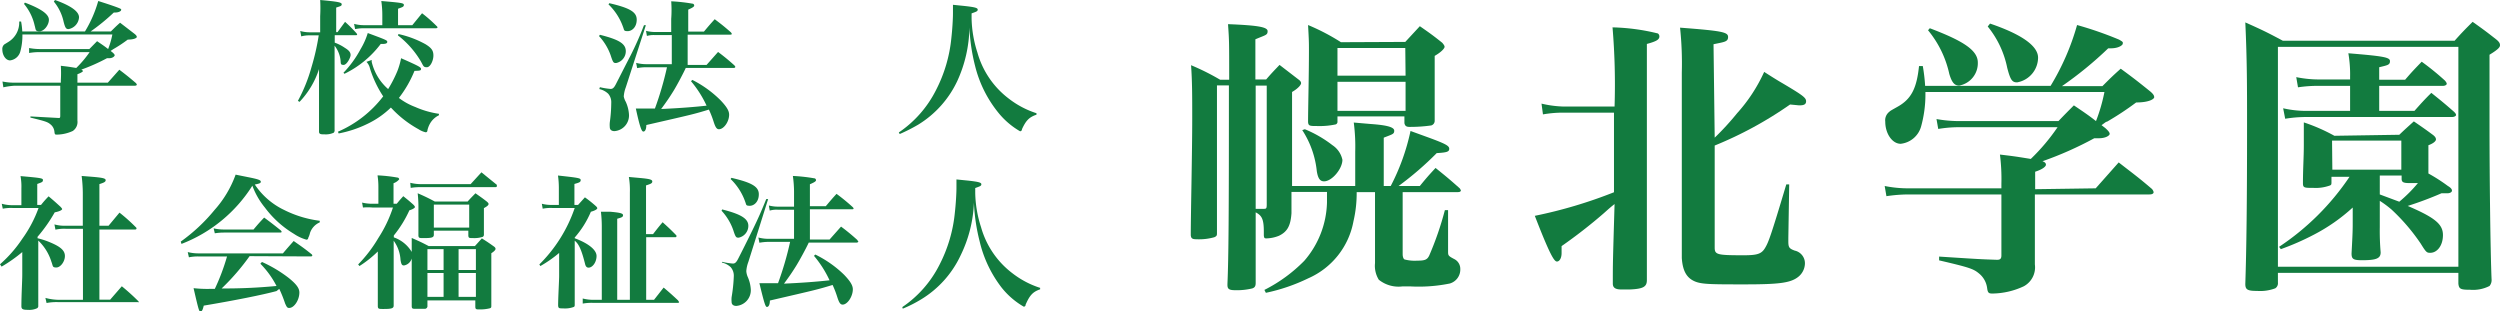
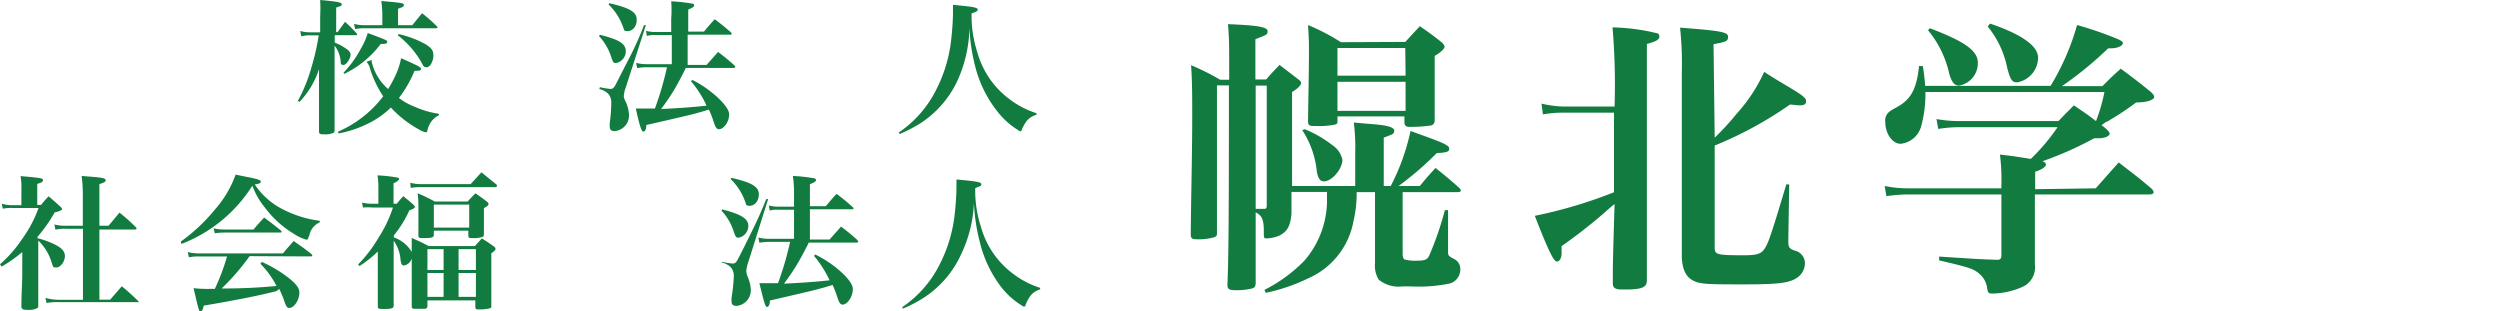
<svg xmlns="http://www.w3.org/2000/svg" height="21.4" viewBox="0 0 171.78 21.4" width="171.78">
  <g fill="#127b3f">
    <path d="m93.22 13.2a8.46 8.46 0 0 1 -.22 2 5.33 5.33 0 0 1 -3.1 3.92 12.6 12.6 0 0 1 -2.92 1l-.1-.2a10.38 10.38 0 0 0 2.74-2 6.35 6.35 0 0 0 1.56-4v-.73h-2.44v1.46c-.06.86-.28 1.27-.86 1.55a2.43 2.43 0 0 1 -.84.18c-.14 0-.18 0-.2-.2v-.26c0-.87-.14-1.11-.56-1.33v4.85c0 .22-.06.32-.24.38a4.53 4.53 0 0 1 -1.16.12c-.42 0-.54-.08-.54-.36v-.06c.08-1.82.1-4.88.1-12.73v-.92h-.82v10.13c0 .16 0 .22-.18.3a3.88 3.88 0 0 1 -1.22.14c-.3 0-.38-.06-.4-.28 0-1.4.1-5.73.1-8 0-1.6 0-2.54-.08-3.68a16.22 16.22 0 0 1 2 1h.62c0-2.68 0-2.68-.08-3.82 2.06.08 2.72.2 2.72.48s-.14.26-.84.56v2.76h.74c.38-.44.5-.56.92-1l1.3 1c.14.1.18.18.18.26s-.14.32-.62.6v6.46h4.34v-2.36a12.62 12.62 0 0 0 -.1-2l1.16.1c1.14.08 1.62.22 1.62.46s-.12.24-.72.48v3.32h.48a14.85 14.85 0 0 0 1.36-3.78l1.32.48c1.08.4 1.34.54 1.34.74s-.14.26-.86.3a21.68 21.68 0 0 1 -2.62 2.26h1.46c.44-.54.58-.7 1.08-1.24.72.58.94.76 1.66 1.4a.64.64 0 0 1 .08.14c0 .08-.08.12-.2.12h-3.8v4.27c0 .18.06.34.14.36a2.76 2.76 0 0 0 .86.08c.52 0 .68-.06.82-.34a21.43 21.43 0 0 0 1.08-3.13h.22v2.82c0 .3 0 .32.46.56a.75.75 0 0 1 .38.66 1 1 0 0 1 -.72 1 10.66 10.66 0 0 1 -2.7.2h-.56a2.16 2.16 0 0 1 -1.62-.46 1.82 1.82 0 0 1 -.26-1.14v-4.88zm-6.94-7.32v8.47h.52c.2 0 .24 0 .24-.3v-8.17zm3.38 3a8.18 8.18 0 0 1 1.9 1.1 1.6 1.6 0 0 1 .68 1c0 .62-.72 1.48-1.26 1.48-.28 0-.42-.2-.5-.7a6.34 6.34 0 0 0 -1-2.82zm6.9-6 1-1.08c.72.5.94.66 1.54 1.14.1.12.16.2.16.28s-.16.32-.68.62v4.44a.33.33 0 0 1 -.24.34 10.41 10.41 0 0 1 -1.48.1c-.22 0-.32-.06-.36-.26v-.46h-4.6v.34a.19.19 0 0 1 -.18.22 5.18 5.18 0 0 1 -1.18.1c-.54 0-.64 0-.66-.28 0-.9.06-3.22.06-4.94 0-.5 0-.64-.06-1.72a14.7 14.7 0 0 1 2.26 1.18zm0 .42h-4.66v1.9h4.68zm-4.66 2.32v2h4.68v-2z" />
    <path d="m110.94 7.32a47.06 47.06 0 0 0 -.14-5.44 14.29 14.29 0 0 1 3.12.42.26.26 0 0 1 .1.2c0 .22-.2.34-.86.52v16.23c0 .46-.26.6-1.16.64h-.6c-.4 0-.58-.12-.58-.4v-.12c0-1.3 0-1.3.12-5.35-.3.24-.3.24-.76.65a34.68 34.68 0 0 1 -2.88 2.24v.48c0 .34-.14.58-.32.58s-.46-.4-1.52-3.14a32.1 32.1 0 0 0 5.44-1.62v-5.47h-3.5q-.69 0-1.38.12l-.1-.74a7.42 7.42 0 0 0 1.48.2zm6.88 2.14a18.81 18.81 0 0 0 1.54-1.68 11 11 0 0 0 1.86-2.84q.84.54 1.26.78c1.42.84 1.62 1 1.62 1.24s-.2.28-.48.28l-.62-.06a26.26 26.26 0 0 1 -5.18 2.82v7c0 .5.14.54 2 .54.94 0 1.22-.1 1.46-.5s.4-.82 1.46-4.37h.2l-.06 3.69v.22c0 .42.06.5.44.64a.89.89 0 0 1 .7.9 1.21 1.21 0 0 1 -.48.92c-.52.4-1.3.5-3.64.5s-3 0-3.48-.22-.8-.64-.86-1.6v-12.72a23.35 23.35 0 0 0 -.12-3.1c2.86.22 3.3.3 3.3.64s-.26.34-1 .5z" />
    <path d="m144 12.94 1.58-1.78c1 .78 1.32 1 2.28 1.82a.48.48 0 0 1 .12.22c0 .1-.1.16-.28.16h-7.88v4.81a1.48 1.48 0 0 1 -.76 1.5 5.22 5.22 0 0 1 -2.16.5c-.26 0-.32-.06-.36-.38a1.54 1.54 0 0 0 -.56-1c-.38-.32-.68-.42-2.74-.9v-.26c2.78.18 2.78.18 3.94.22h.06c.2 0 .28-.08.28-.3v-4.19h-6.32a10.41 10.41 0 0 0 -1.58.12l-.12-.7a8.09 8.09 0 0 0 1.7.16h6.32v-.32a13.34 13.34 0 0 0 -.1-2c1 .12 1 .12 2.12.3a13.7 13.7 0 0 0 1.84-2.18h-6.76a8.75 8.75 0 0 0 -1.44.12l-.12-.68a8.82 8.82 0 0 0 1.54.14h6.84c.46-.48.6-.62 1.06-1.08.8.54 1.06.72 1.52 1.08a11.72 11.72 0 0 0 .58-2h-12.3v.18a8.22 8.22 0 0 1 -.3 2.2 1.64 1.64 0 0 1 -1.4 1.18c-.58 0-1.06-.7-1.06-1.52a.74.74 0 0 1 .28-.68c.06-.06.06-.06.52-.32 1-.54 1.36-1.3 1.52-2.82h.26a12.31 12.31 0 0 1 .16 1.36h8.62a16.72 16.72 0 0 0 1.82-4.18 24.86 24.86 0 0 1 2.88 1c.32.18.26.18.26.28s-.28.32-.82.32h-.18a25.58 25.58 0 0 1 -3.18 2.6h2.78c.54-.54.7-.7 1.26-1.2.9.66 1.18.88 2 1.54.22.18.3.3.3.42s-.34.36-1.24.36a20.31 20.31 0 0 1 -2 1.32c-.08 0-.2.12-.38.24l.26.2c.2.18.3.3.3.4s-.24.3-.76.3h-.3a24.1 24.1 0 0 1 -3.56 1.58c.18.06.24.14.24.24s-.18.3-.74.48v1.2zm-11.4-11c2.38.9 3.3 1.54 3.3 2.36a1.56 1.56 0 0 1 -1.28 1.58c-.32 0-.5-.2-.68-.8a7.07 7.07 0 0 0 -1.46-3zm4.14-.32c2.18.74 3.3 1.54 3.3 2.34a1.74 1.74 0 0 1 -1.44 1.7c-.34 0-.46-.16-.68-1a6.54 6.54 0 0 0 -1.34-2.84z" />
-     <path d="m156.52 19.41a.42.42 0 0 1 -.18.4 2.93 2.93 0 0 1 -1.24.18c-.66 0-.82-.08-.82-.48.08-2.4.12-5.62.12-10.75 0-2.82 0-4.6-.12-7.22 1.12.5 1.46.66 2.58 1.26h11.8c.52-.58.68-.74 1.24-1.3.76.54 1 .72 1.66 1.24.16.14.22.24.22.36s-.06.26-.72.66v4.84c0 3.66.06 8.61.14 10.57a.64.64 0 0 1 -.14.48 2.48 2.48 0 0 1 -1.34.26c-.66 0-.76-.06-.8-.42v-.74h-12.4zm0-1.08h12.4v-15.11h-12.4zm8.34-9.07c.44-.42.58-.54 1-.92.58.4.76.52 1.3.92.16.12.22.22.22.32s-.14.26-.52.4v1.94a11.73 11.73 0 0 1 1.34.86c.2.12.28.22.28.32s-.14.18-.3.18h-.42a24 24 0 0 1 -2.32.87c1.86.8 2.42 1.25 2.42 2s-.42 1.22-.86 1.22c-.24 0-.28 0-.66-.62a13.53 13.53 0 0 0 -2-2.34 7 7 0 0 0 -.82-.61v1.82a16.86 16.86 0 0 0 .06 1.72c0 .42-.3.54-1.28.54-.6 0-.72-.08-.72-.46.08-1.49.08-1.6.08-2.3v-.86a12.34 12.34 0 0 1 -2.66 1.86 17.71 17.71 0 0 1 -2.28 1l-.12-.16a17.45 17.45 0 0 0 4.84-4.81h-1.24v.36c0 .14 0 .2-.12.24a2.85 2.85 0 0 1 -1.12.16c-.62 0-.72 0-.72-.32 0-1 .06-1.8.06-2.62v-1.56a12.27 12.27 0 0 1 2.1.92zm.4-3.78c.48-.56.64-.72 1.14-1.24a18.15 18.15 0 0 1 1.6 1.3c.08.1.12.16.12.22s-.1.14-.26.14h-4.38v1.72h2.42c.5-.56.64-.72 1.16-1.24.7.56.92.74 1.56 1.3.1.1.14.16.14.22s-.1.14-.28.14h-10a8.9 8.9 0 0 0 -1.46.12l-.14-.72a7.2 7.2 0 0 0 1.6.18h3v-1.72h-2.1a9.13 9.13 0 0 0 -1.48.1l-.12-.7a7.82 7.82 0 0 0 1.6.16h2.1v-.2a8.56 8.56 0 0 0 -.12-1.6c2.44.2 2.86.28 2.86.54s-.16.28-.74.42v.86zm-5 6.18h4.74v-2h-4.76zm3.26 1.7 1.34.5a9.68 9.68 0 0 0 1.28-1.28h-.56c-.44 0-.54-.06-.56-.26v-.26h-1.5z" />
-     <path d="m7.41 5.68.79-.89c.51.39.66.51 1.13.91a.26.26 0 0 1 .07.11c0 .05-.05.08-.15.08h-3.93v2.4a.74.74 0 0 1 -.32.71 2.71 2.71 0 0 1 -1.08.25c-.13 0-.16 0-.18-.2a.73.73 0 0 0 -.28-.51c-.19-.16-.34-.21-1.37-.46v-.08l2 .11h-.09c.1 0 .14 0 .14-.15v-2.07h-3.14a4.92 4.92 0 0 0 -.77.11l-.06-.4a3.83 3.83 0 0 0 .83.08h3.18v-.16a8.34 8.34 0 0 0 0-1c.51.06.51.06 1.06.15a7.37 7.37 0 0 0 .92-1.09h-3.43a4.49 4.49 0 0 0 -.73.06v-.34a3.94 3.94 0 0 0 .77.07h3.37l.53-.54c.4.27.53.36.76.54a5.73 5.73 0 0 0 .29-1h-6.18v.09a4.11 4.11 0 0 1 -.15 1.1.83.83 0 0 1 -.7.59c-.29 0-.53-.35-.53-.76a.4.4 0 0 1 .14-.34l.26-.16a1.56 1.56 0 0 0 .76-1.41h.13a5.05 5.05 0 0 1 .08.68h4.31a8.44 8.44 0 0 0 .91-2.09c.71.22 1.25.41 1.44.49s.13.09.13.14-.14.16-.41.16h-.09a14.09 14.09 0 0 1 -1.59 1.3h1.39c.27-.27.35-.35.63-.6l1 .77c.11.09.15.15.15.21s-.17.18-.62.18a9.6 9.6 0 0 1 -1 .66l-.18.12.13.1c.1.09.15.15.15.2s-.12.2-.38.2h-.15a12.85 12.85 0 0 1 -1.78.79.11.11 0 0 1 .12.12s-.09.09-.37.19v.58zm-5.7-5.5c1.19.45 1.65.82 1.65 1.18s-.33.79-.64.79-.25-.1-.34-.4a3.49 3.49 0 0 0 -.73-1.48zm2.07-.18c1.09.39 1.65.79 1.65 1.19a.88.88 0 0 1 -.72.81c-.17 0-.23-.08-.34-.51a3.24 3.24 0 0 0 -.67-1.38z" />
    <path d="m23.19 2.21.52-.71a9.57 9.57 0 0 1 .78.78s.05.06.05.08 0 .06-.09.06h-1.45v.51a3.09 3.09 0 0 1 .7.36c.28.17.39.31.39.49s-.26.68-.48.68-.19-.09-.21-.32a2 2 0 0 0 -.41-1v5.78a.24.24 0 0 1 -.06.2 1.32 1.32 0 0 1 -.65.11h-.08c-.21 0-.28-.05-.28-.19v-4.29a5.87 5.87 0 0 1 -1.34 2.25l-.11-.07a11 11 0 0 0 .94-2.34 16.06 16.06 0 0 0 .49-2.16h-.61a2 2 0 0 0 -.59.07l-.07-.37a2.44 2.44 0 0 0 .66.09h.71v-1.11a10.27 10.27 0 0 0 0-1.11c1.2.11 1.48.16 1.48.29s-.09.13-.38.23v1.69zm2.35 1.91v.13a3.56 3.56 0 0 0 1.13 1.87 8.67 8.67 0 0 0 .64-1.25 5.11 5.11 0 0 0 .25-.87c1.22.54 1.37.62 1.37.74s-.11.12-.45.13a7.82 7.82 0 0 1 -1.07 1.86 4.38 4.38 0 0 0 1.12.62 6.21 6.21 0 0 0 1.63.47v.1a1.41 1.41 0 0 0 -.66.66 1.63 1.63 0 0 0 -.13.37c0 .1-.06.14-.12.14a1.51 1.51 0 0 1 -.49-.21 7.41 7.41 0 0 1 -1.9-1.49 6.06 6.06 0 0 1 -1.59 1.11 7.85 7.85 0 0 1 -2 .67l-.05-.12a7.81 7.81 0 0 0 3.11-2.43 7.52 7.52 0 0 1 -.91-1.92.94.94 0 0 0 -.24-.45zm-1.94.88a7.29 7.29 0 0 0 1.18-1.63 4.93 4.93 0 0 0 .49-1.1c1.29.48 1.34.5 1.34.61s-.14.14-.34.14h-.11a6.88 6.88 0 0 1 -2.49 2.05zm4.73-3.27.67-.82a9.66 9.66 0 0 1 1 .88.13.13 0 0 1 .06.1s0 .05-.1.05h-4.96a3.05 3.05 0 0 0 -.6.06l-.07-.36a2.52 2.52 0 0 0 .67.09h1.27v-.66a6.73 6.73 0 0 0 -.07-1c1.41.12 1.55.14 1.55.27s-.1.15-.4.26v1.13zm-.95.61a6.85 6.85 0 0 1 1.86.7c.42.26.54.44.54.78s-.21.8-.45.8-.23-.08-.41-.4a6.29 6.29 0 0 0 -1.58-1.79z" />
    <path d="m41.22 2.39c1.31.33 1.78.61 1.78 1.13a.83.83 0 0 1 -.66.81c-.17 0-.21 0-.37-.5a3.8 3.8 0 0 0 -.81-1.35zm0 3.6a4.57 4.57 0 0 0 .74.12c.14 0 .23-.08.35-.31s.6-1.18 1-1.95a21.55 21.55 0 0 0 .94-2.12h.13l-1.38 4.27a2.22 2.22 0 0 0 -.14.63 1.24 1.24 0 0 0 .14.37 2.48 2.48 0 0 1 .22.89 1.08 1.08 0 0 1 -1 1.12c-.2 0-.32-.1-.32-.27a1.82 1.82 0 0 1 0-.33 10 10 0 0 0 .1-1.33.89.89 0 0 0 -.21-.64 1.29 1.29 0 0 0 -.61-.32zm.65-5.77c1.42.33 1.88.61 1.88 1.13s-.33.79-.62.79-.23-.07-.32-.29a4 4 0 0 0 -1-1.55zm6.68 4.24.79-.89a14.3 14.3 0 0 1 1.13.93.44.44 0 0 1 .06.1.12.12 0 0 1 -.11.07h-3.3c-.16.35-.59 1.17-.85 1.59s-.45.7-.84 1.23c1.29-.06 2.2-.13 3.12-.23a7.37 7.37 0 0 0 -1.07-1.68l.09-.09a7.59 7.59 0 0 1 1.93 1.39c.43.45.6.73.6 1 0 .49-.37 1-.7 1-.15 0-.24-.13-.36-.5a6.78 6.78 0 0 0 -.33-.85c-1.06.32-1.07.32-4.3 1.06 0 .32-.1.45-.2.45s-.21-.14-.52-1.58h1.31a21.93 21.93 0 0 0 .83-2.84h-1.42a3.36 3.36 0 0 0 -.63.06l-.07-.36a2.74 2.74 0 0 0 .7.09h1.75v-2h-1.16a1.69 1.69 0 0 0 -.55.06l-.06-.35a2.57 2.57 0 0 0 .62.08h1.11v-.9a8.16 8.16 0 0 0 0-1.21 11.69 11.69 0 0 1 1.45.16.13.13 0 0 1 .13.13c0 .06-.06.13-.41.28v1.51h1.08c.32-.38.42-.5.74-.85.5.38.64.49 1.11.9 0 0 .06.07.06.1s0 .06-.1.06h-2.93v2.08z" />
    <path d="m61.76 9.1a7.67 7.67 0 0 0 2.55-2.9 9.86 9.86 0 0 0 1.06-3.59c.06-.53.11-1.26.11-1.71v-.57l.79.08c.71.08.91.13.91.25s-.09.14-.42.26v.35a8.09 8.09 0 0 0 .4 2.34 6 6 0 0 0 2.16 3.17 6.18 6.18 0 0 0 1.9 1v.1c-.51.17-.73.41-1 1a.13.13 0 0 1 -.13.14 5.37 5.37 0 0 1 -1.51-1.3 8.24 8.24 0 0 1 -1.58-3.19 13 13 0 0 1 -.39-2.64 9.11 9.11 0 0 1 -.83 3.67 7 7 0 0 1 -2.68 3 11.82 11.82 0 0 1 -1.28.65z" />
    <path d="m2.58 16.37a5.33 5.33 0 0 1 .88.29c.69.29 1 .55 1 .93s-.3.79-.59.79-.22-.1-.34-.4a3.38 3.38 0 0 0 -.9-1.45v4.47a.18.18 0 0 1 -.08.18 1.28 1.28 0 0 1 -.64.11c-.34 0-.43-.05-.44-.23 0-.81.06-1.75.06-2.2v-1.54a10.08 10.08 0 0 1 -1.42 1l-.11-.16a8.82 8.82 0 0 0 1.53-1.75 8.61 8.61 0 0 0 1.12-2.12h-1.79a3 3 0 0 0 -.67.05l-.07-.34a2.71 2.71 0 0 0 .75.1h.6v-1.16a4 4 0 0 0 -.06-.84c1.48.13 1.54.15 1.54.28s-.09.15-.39.26v1.44h.26a7.31 7.31 0 0 1 .52-.59c.37.31.48.41.82.72.09.1.11.13.11.16s-.09.14-.51.22a10.36 10.36 0 0 1 -1.18 1.68zm1.94-.65a2.8 2.8 0 0 0 -.71.06l-.07-.36a2.56 2.56 0 0 0 .78.09h1.17v-2.09a9.89 9.89 0 0 0 -.08-1.33l.76.06c.7.06.89.11.89.23s-.12.17-.43.27v2.86h.63l.75-.9a11.77 11.77 0 0 1 1.12 1 .11.11 0 0 1 .05.09s0 .07-.09.07h-2.46v4.82h.74l.8-.92a14.73 14.73 0 0 1 1.11 1s.06.06.06.09 0 0-.1 0h-5.44a3.55 3.55 0 0 0 -.8.06l-.08-.35a3.66 3.66 0 0 0 .88.13h1.7v-4.88z" />
    <path d="m12.42 16.6a12 12 0 0 0 2.32-2.17 7.41 7.41 0 0 0 1.45-2.43l.79.16c.72.14.94.21.94.32s-.08.13-.41.2a5 5 0 0 0 2 1.74 7.55 7.55 0 0 0 2.46.75v.11a1.21 1.21 0 0 0 -.67.73 1.31 1.31 0 0 1 -.12.33c0 .08-.06.13-.12.13a2.94 2.94 0 0 1 -.86-.4 6.92 6.92 0 0 1 -2-1.81 5.22 5.22 0 0 1 -.86-1.5 10 10 0 0 1 -4.87 4zm4.73 1a15.61 15.61 0 0 1 -1.92 2.22 36.91 36.91 0 0 0 3.77-.17 6.17 6.17 0 0 0 -1.11-1.53l.11-.12a9.05 9.05 0 0 1 1.84 1.1c.52.42.73.7.73 1 0 .52-.36 1.06-.7 1.06-.13 0-.17-.06-.28-.31a8.68 8.68 0 0 0 -.4-1l-.19.15c-1 .27-2.92.65-5 1-.07.29-.12.4-.22.4s-.11 0-.48-1.6a8.55 8.55 0 0 0 1.13.05h.33a14.59 14.59 0 0 0 .84-2.23h-2a3.18 3.18 0 0 0 -.62.06l-.08-.36a3 3 0 0 0 .73.09h5.81c.32-.38.42-.49.74-.85.54.38.71.49 1.22.9a.15.15 0 0 1 .06.09s0 .07-.11.07zm-2.47-1.91a3.05 3.05 0 0 0 .74.08h2c.31-.37.41-.48.73-.82.49.36.64.48 1.13.87 0 0 .07.07.07.1s0 .06-.12.06h-3.87a4 4 0 0 0 -.6.05z" />
    <path d="m28.29 16.35c.52.23.68.3 1.17.56h3.17l.48-.53c.36.23.47.3.79.53.11.07.15.13.15.19s-.07.16-.29.3v3.6c0 .11 0 .16-.13.19a2.7 2.7 0 0 1 -.69.07c-.21 0-.27 0-.28-.17v-.45h-3.29v.36a.19.19 0 0 1 -.16.22q-.32 0-.63 0c-.22 0-.29 0-.29-.19v-3.27a.67.67 0 0 1 -.53.48c-.14 0-.19-.07-.24-.39a2.48 2.48 0 0 0 -.47-1.31v4.46c0 .19-.16.23-.69.23-.33 0-.39 0-.4-.19v-3.76a7.59 7.59 0 0 1 -1.26 1l-.09-.11a9.38 9.38 0 0 0 1.39-1.82 8.93 8.93 0 0 0 1-2.09h-1.4a3.64 3.64 0 0 0 -.66 0l-.06-.34a2.94 2.94 0 0 0 .72.08h.4v-1.18a4.9 4.9 0 0 0 -.06-.77 10.29 10.29 0 0 1 1.36.15.13.13 0 0 1 .13.12s-.13.18-.39.27v1.41h.22c.19-.23.25-.3.45-.52.31.25.4.32.69.58.08.08.11.13.11.17s-.11.14-.38.22a7.92 7.92 0 0 1 -1.07 1.73v.13a2.33 2.33 0 0 1 1.23 1zm-.1-3.79a3 3 0 0 0 .85.09h3.3l.74-.81 1.06.86v.1s0 .06-.11.06h-5.03a4.09 4.09 0 0 0 -.78.05zm1.62 3.57c0 .19-.14.23-.7.23-.29 0-.35 0-.36-.18v-1.74a9 9 0 0 0 -.05-1.16 12.81 12.81 0 0 1 1.18.57h2.25c.22-.25.3-.32.54-.57.35.25.46.32.78.57.08.07.12.12.12.16s0 .12-.32.29v1.8a.18.18 0 0 1 -.07.17 1.85 1.85 0 0 1 -.66.09c-.28 0-.33 0-.34-.18v-.33h-2.37zm.67 2.42v-1.43h-1.11v1.43zm0 .21h-1.11v1.64h1.11zm-.67-3.12h2.43v-1.58h-2.43zm2.89 1.48h-1.19v1.43h1.19zm-1.19 1.64v1.64h1.19v-1.64z" />
-     <path d="m39.49 16.37c.94.35 1.5.8 1.5 1.22s-.27.8-.55.8c-.12 0-.2-.08-.24-.26-.24-.95-.42-1.36-.71-1.59v4.38c0 .1 0 .15-.09.18a1.72 1.72 0 0 1 -.71.09c-.27 0-.33 0-.34-.21 0-.51.07-1.73.07-2v-1.6a8.27 8.27 0 0 1 -1.29.9l-.07-.11a10 10 0 0 0 2.43-3.88h-1.55a2.81 2.81 0 0 0 -.65.05l-.06-.34a2.56 2.56 0 0 0 .73.08h.44v-1.16a6.22 6.22 0 0 0 -.06-.86c1.46.16 1.56.18 1.56.32s-.12.17-.43.26v1.44h.25l.47-.52a8.32 8.32 0 0 1 .74.59c.08.07.11.12.11.16s-.08.14-.44.24a6.52 6.52 0 0 1 -1.11 1.77zm3.79 4.23v-7.38a5.4 5.4 0 0 0 -.07-1.06l.77.07c.66.06.84.11.84.24s-.12.17-.43.27v3.35h.48c.28-.36.37-.48.66-.82.42.38.55.5.95.91v.07s0 .05-.08.05h-2v4.3h.54l.66-.84c.45.38.58.5 1 .89 0 .05.06.07.06.1s0 .06-.12.06h-5.78a3.49 3.49 0 0 0 -.72.05v-.35a2.9 2.9 0 0 0 .83.09h.48v-5.05a8.39 8.39 0 0 0 -.06-1h.65c.67.06.87.11.87.24s-.12.16-.4.24v5.57z" />
    <path d="m49.62 14.39c1.31.33 1.8.64 1.8 1.13a.83.83 0 0 1 -.66.81c-.17 0-.21 0-.37-.5a3.8 3.8 0 0 0 -.81-1.35zm0 3.6a4.57 4.57 0 0 0 .74.12c.14 0 .23-.08.35-.31s.6-1.18 1-2 .6-1.28.94-2.12h.13l-1.36 4.32a2.22 2.22 0 0 0 -.14.63 1.24 1.24 0 0 0 .09.38 2.48 2.48 0 0 1 .22.89 1.08 1.08 0 0 1 -1 1.12c-.2 0-.32-.1-.32-.27a1.82 1.82 0 0 1 0-.33 10.78 10.78 0 0 0 .15-1.42.89.89 0 0 0 -.21-.64 1.29 1.29 0 0 0 -.61-.32zm.64-5.77c1.42.33 1.88.61 1.88 1.13s-.33.79-.62.79-.23-.07-.32-.29a4 4 0 0 0 -1-1.55zm6.74 4.24.79-.89a14.3 14.3 0 0 1 1.13.93c0 .05.06.08.06.1s-.06.07-.11.07h-3.3c-.16.35-.6 1.17-.86 1.59s-.45.7-.84 1.23c1.29-.06 2.21-.13 3.13-.23a7.37 7.37 0 0 0 -1.07-1.68l.09-.09a7.59 7.59 0 0 1 1.98 1.39c.43.45.6.73.6 1 0 .49-.37 1.05-.7 1.05-.15 0-.24-.12-.36-.49a6.92 6.92 0 0 0 -.33-.86c-1.06.32-1.07.32-4.31 1.07 0 .31-.1.44-.2.44s-.17-.18-.52-1.63h1.28a21.93 21.93 0 0 0 .83-2.84h-1.48a3.36 3.36 0 0 0 -.63.06l-.07-.36a2.74 2.74 0 0 0 .7.09h1.75v-2h-1.12a1.69 1.69 0 0 0 -.55.06l-.06-.35a2.57 2.57 0 0 0 .62.08h1.11v-.9a8.2 8.2 0 0 0 -.08-1.21 11.85 11.85 0 0 1 1.46.16.13.13 0 0 1 .13.13c0 .06-.06.13-.42.28v1.51h1.09c.32-.38.42-.5.74-.85a13.49 13.49 0 0 1 1.1.9s.07.07.07.1 0 .06-.11.06h-2.89v2.08z" />
    <path d="m62 21.1a7.67 7.67 0 0 0 2.55-2.9 9.86 9.86 0 0 0 1.06-3.59c.06-.53.11-1.26.11-1.71v-.57l.8.08c.71.08.91.13.91.25s-.09.14-.42.26v.35a8.09 8.09 0 0 0 .4 2.34 6 6 0 0 0 2.16 3.17 6.18 6.18 0 0 0 1.9 1v.1c-.5.17-.72.41-1 1.06a.12.12 0 0 1 -.13.13 5.37 5.37 0 0 1 -1.51-1.3 8.3 8.3 0 0 1 -1.52-3.2 13 13 0 0 1 -.39-2.64 9 9 0 0 1 -.92 3.63 7 7 0 0 1 -2.69 3 9.05 9.05 0 0 1 -1.28.65z" />
  </g>
</svg>